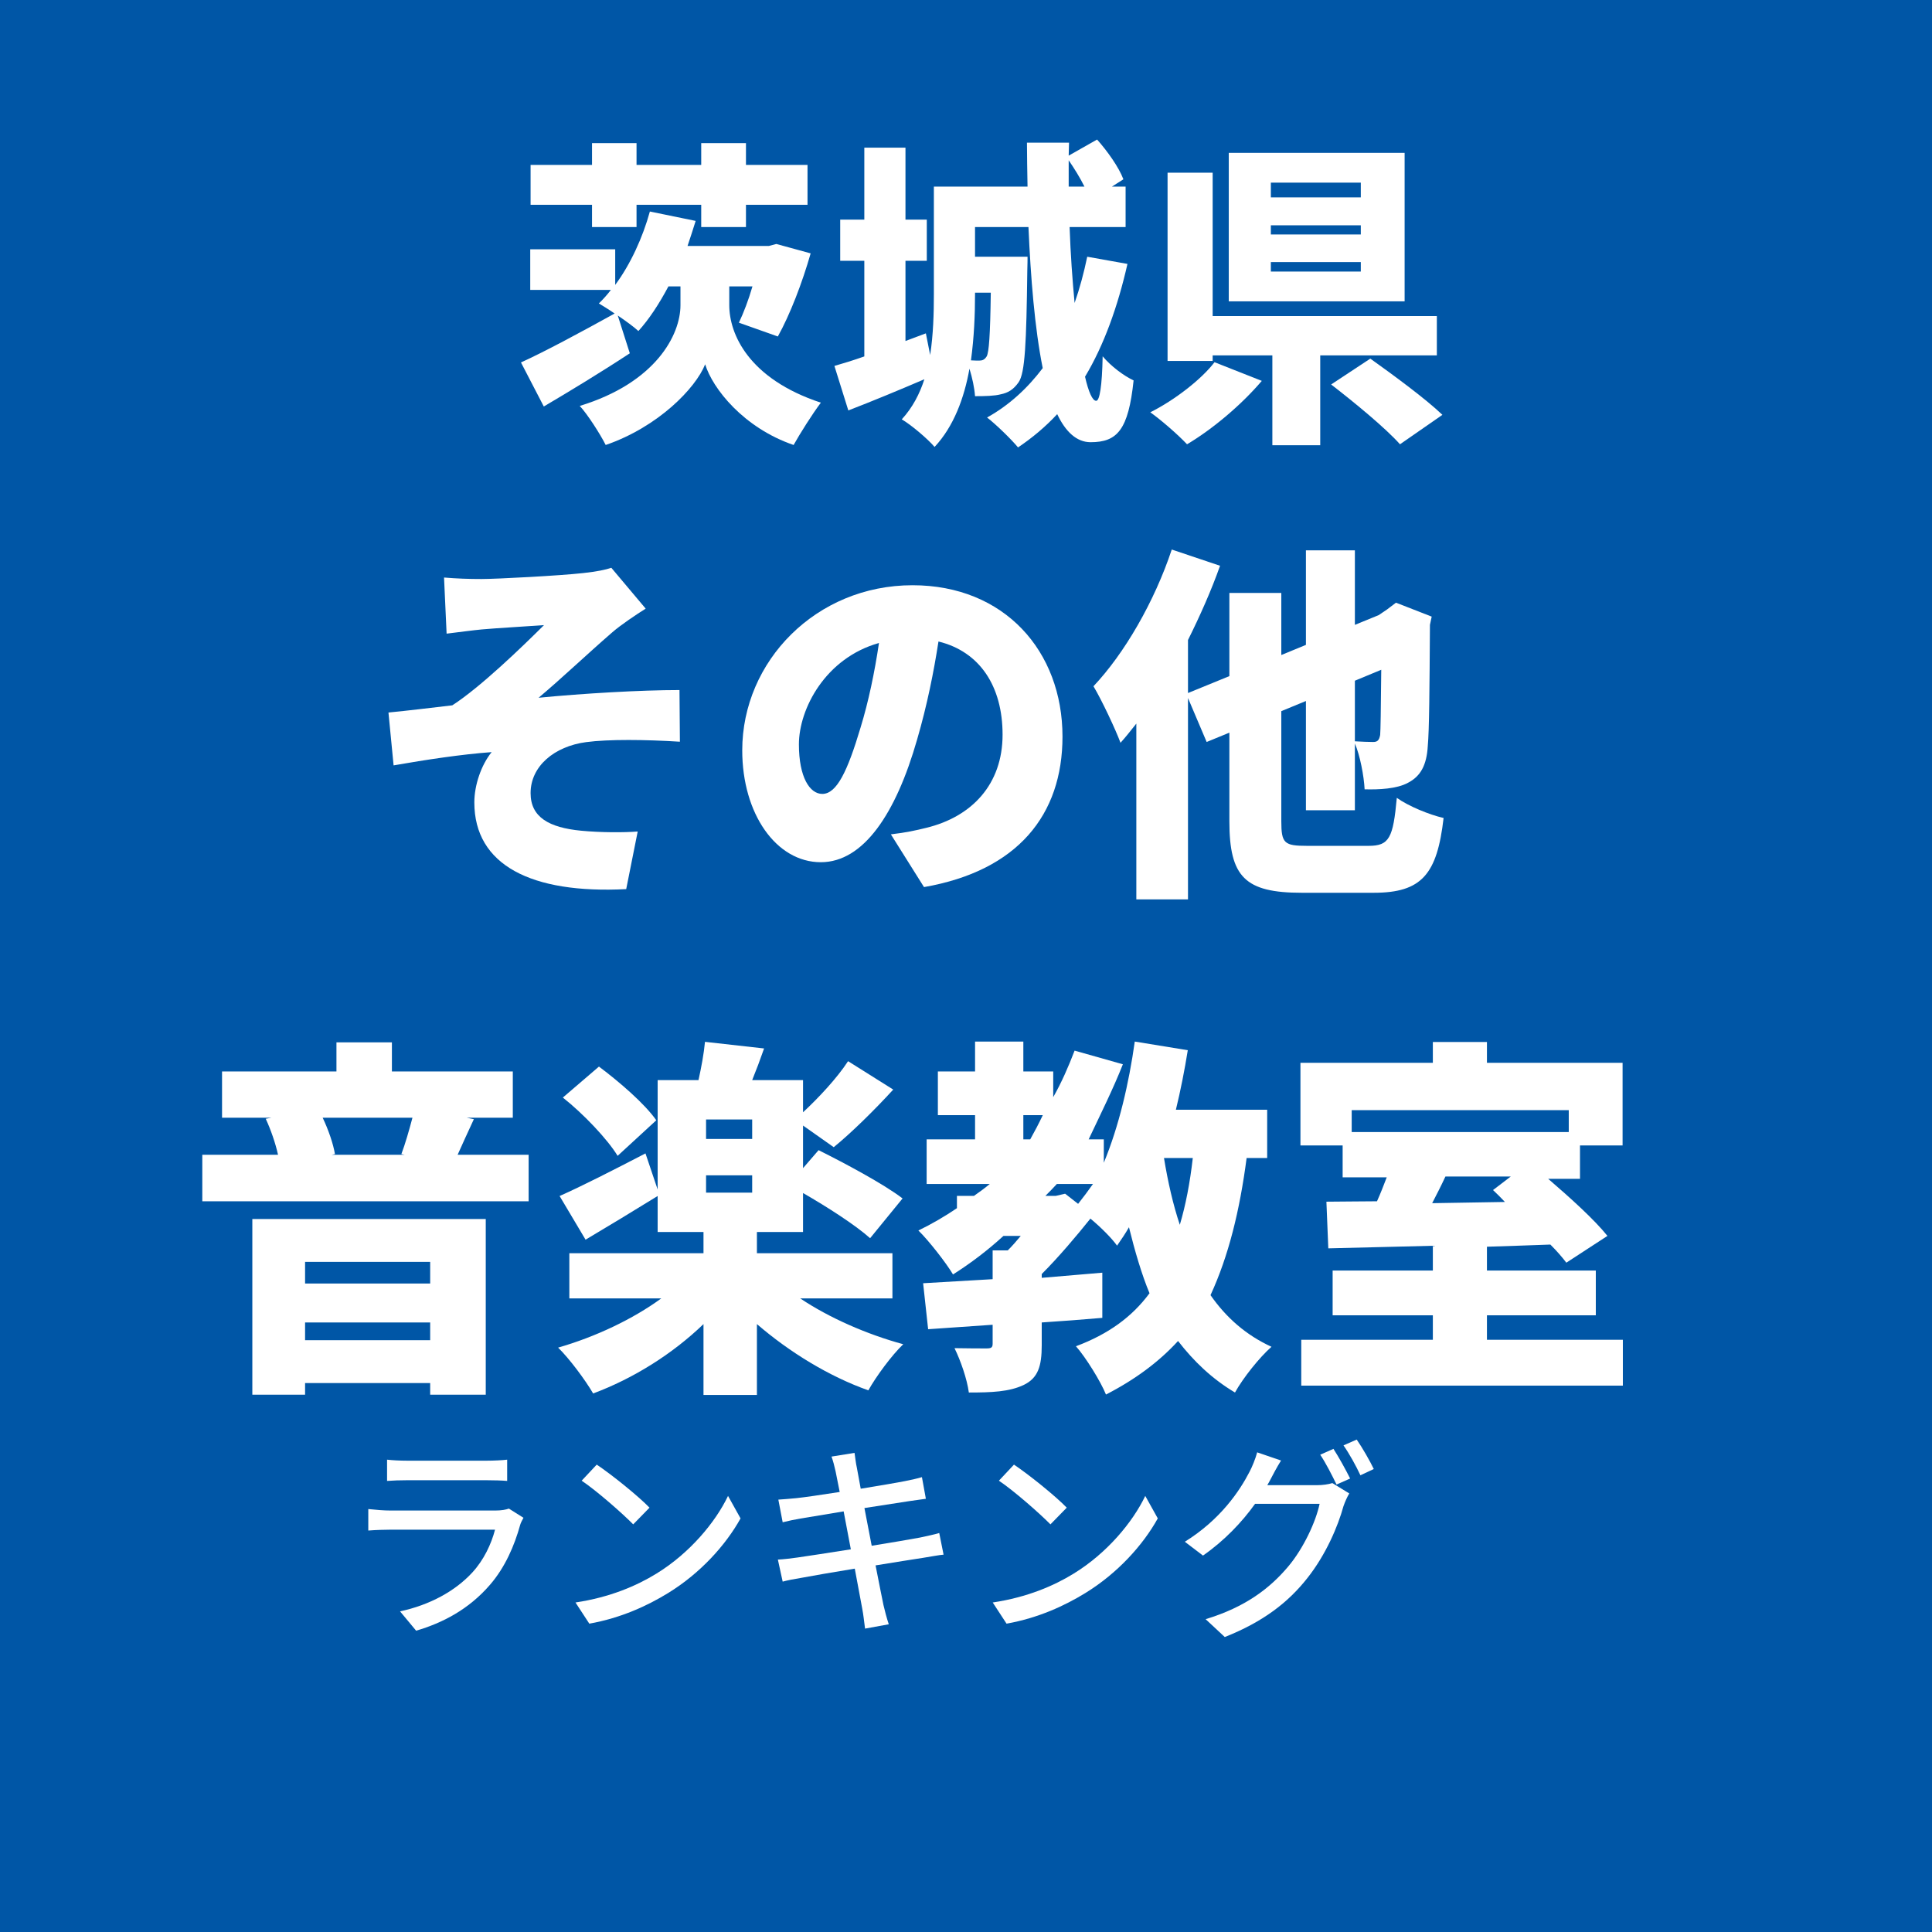
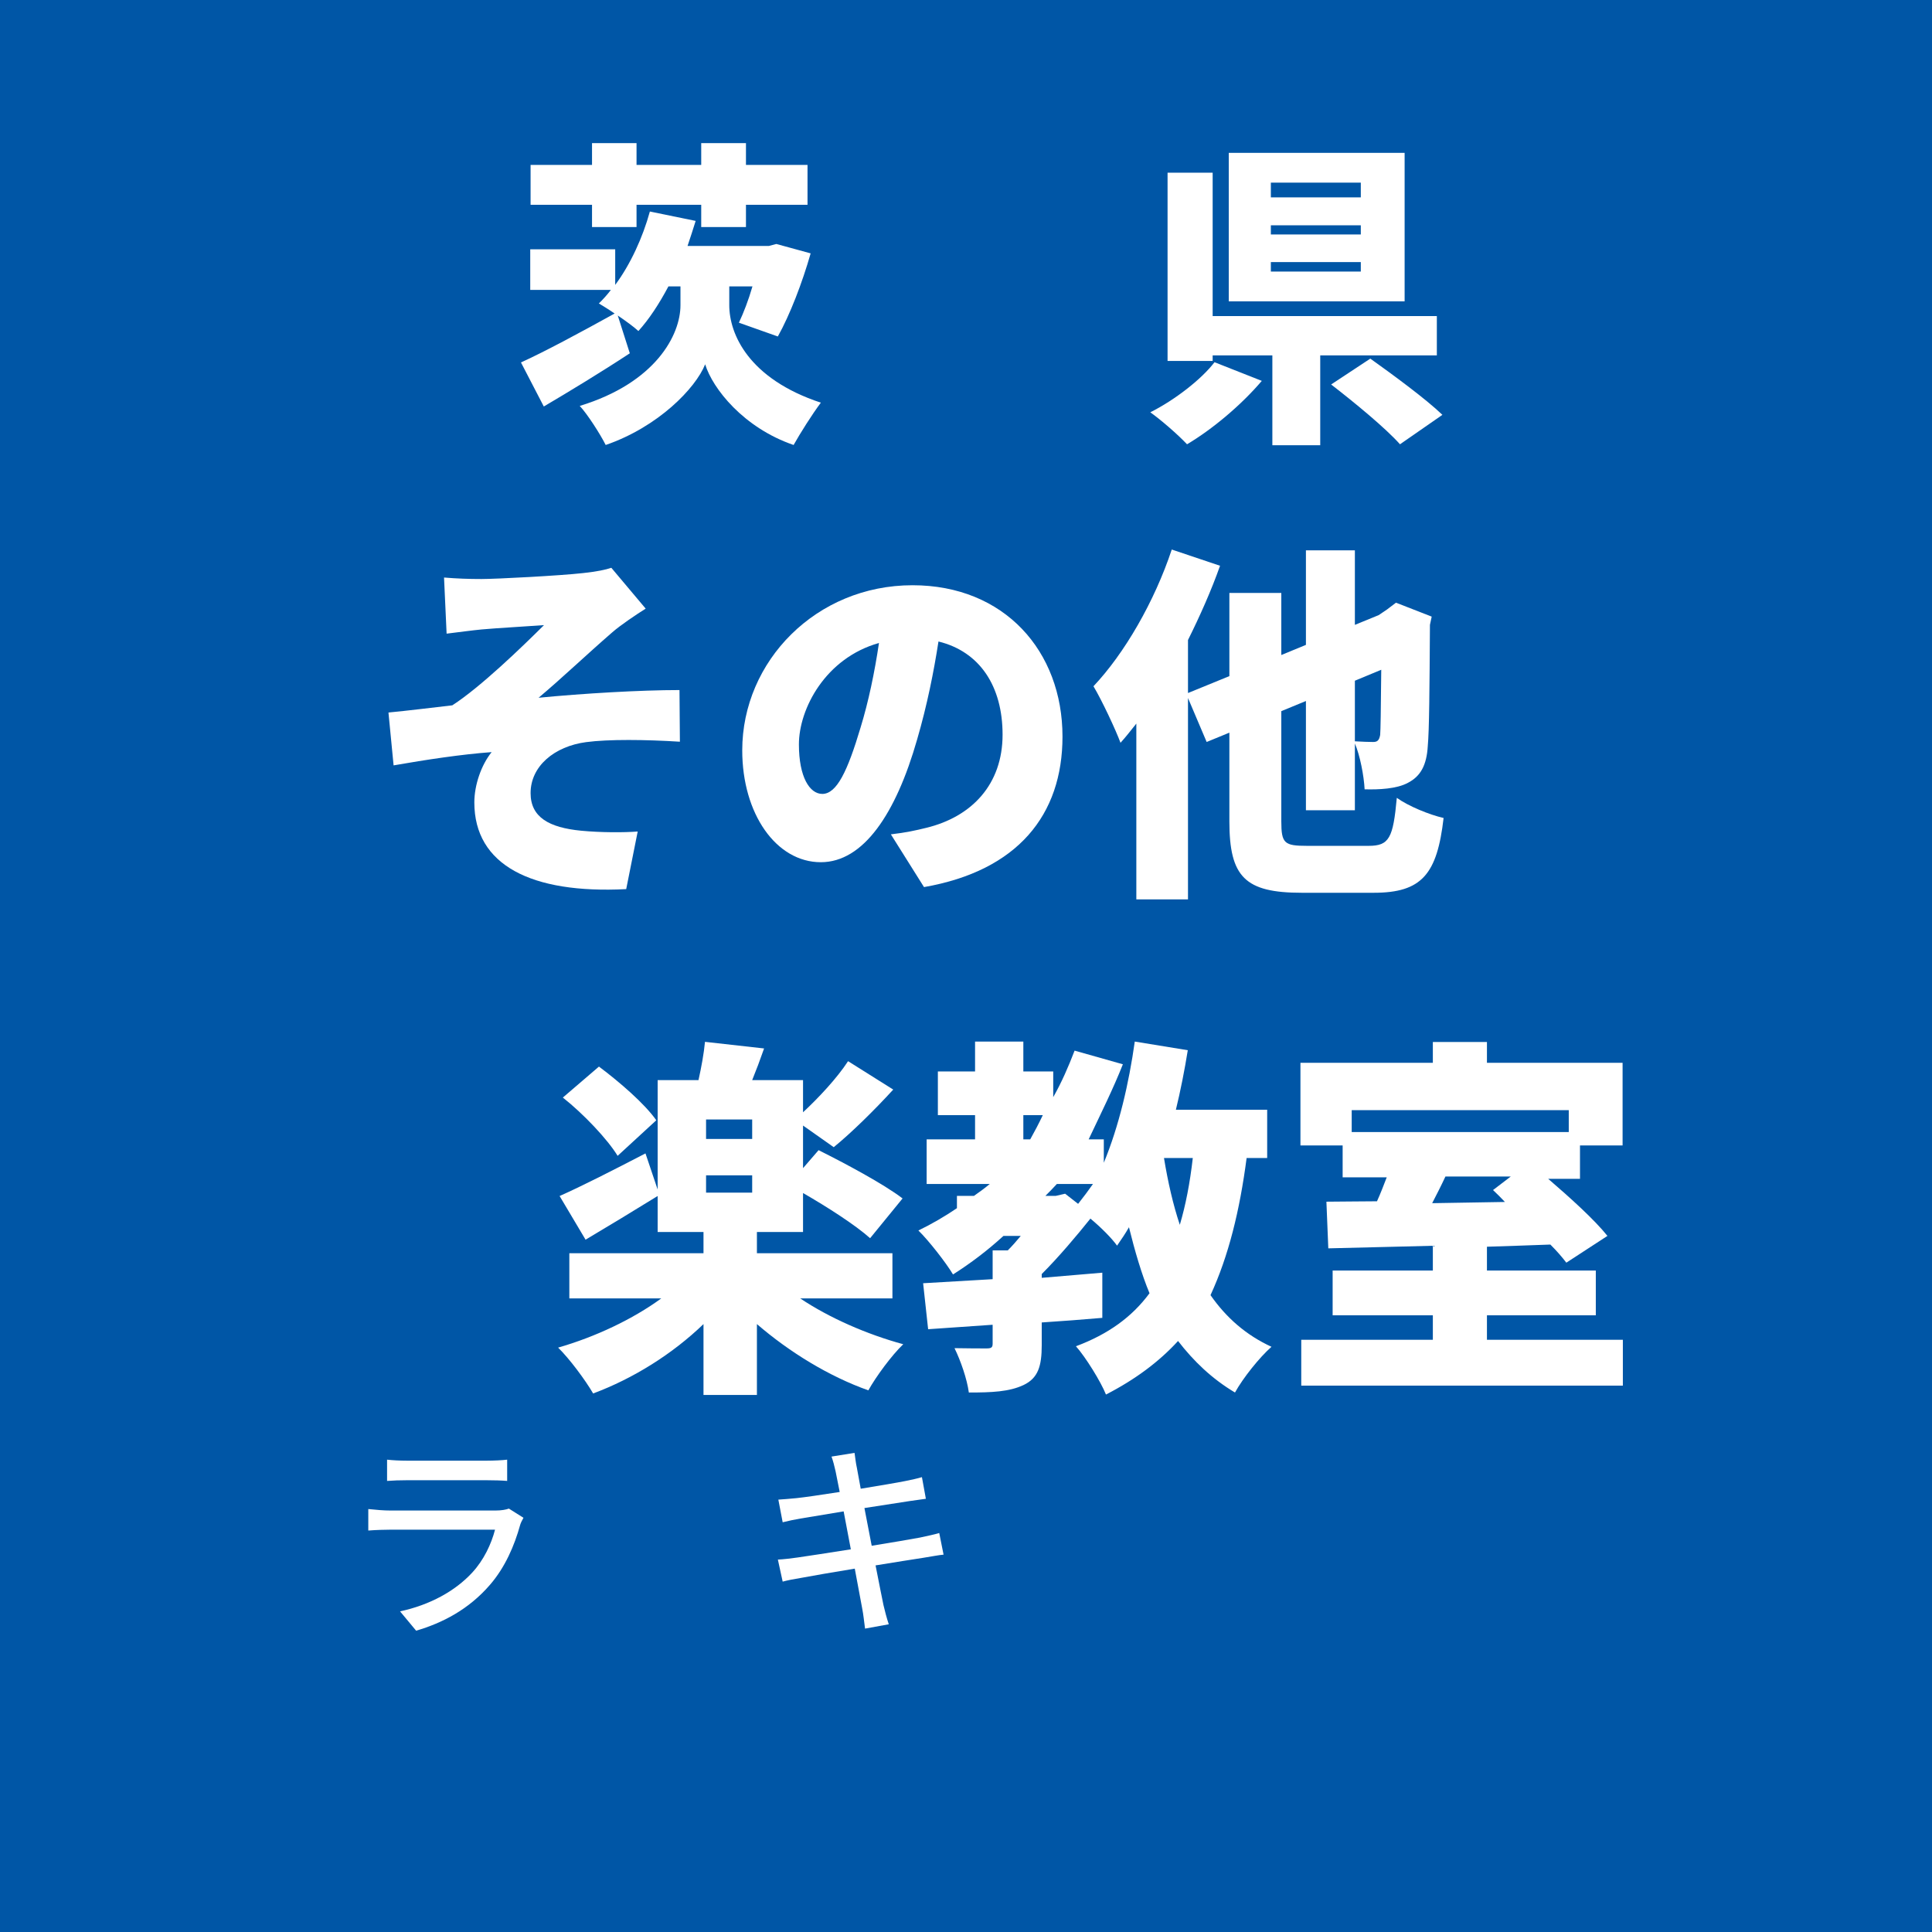
<svg xmlns="http://www.w3.org/2000/svg" width="100" height="100" viewBox="0, 0, 100, 100">
  <rect width="100" height="100" fill="#0056A6" />
  <g fill="#FFFFFF" transform="scale(0.006) translate(-4013.0, -2029.0) translate(8454.167, 2451.708)">
    <g transform="matrix(1,0,0,1,0,3136)">
      <path transform="matrix(1,0,0,1,0,0)" d="M 666 -1600 L 1050 -1600 L 1050 -1792 L 1608 -1792 L 1608 -1600 L 1994 -1600 L 1994 -1792 L 2525 -1792 L 2525 -2136 L 1994 -2136 L 1994 -2324 L 1608 -2324 L 1608 -2136 L 1050 -2136 L 1050 -2324 L 666 -2324 L 666 -2136 L 136 -2136 L 136 -1792 L 666 -1792 L 666 -1600 M 1850 -1088 L 2050 -1088 C 2016 -970 1973 -859 1933 -775 L 2269 -656 C 2373 -842 2480 -1120 2552 -1373 L 2256 -1454 L 2192 -1437 L 1490 -1437 C 1514 -1508 1538 -1582 1560 -1653 L 1165 -1734 C 1104 -1511 997 -1277 866 -1101 L 866 -1408 L 133 -1408 L 133 -1058 L 829 -1058 C 797 -1016 762 -977 725 -941 C 762 -918 810 -890 861 -854 C 568 -692 256 -524 53 -432 L 250 -52 C 474 -184 749 -351 992 -511 L 888 -837 C 957 -790 1026 -740 1066 -703 C 1157 -803 1245 -937 1325 -1088 L 1429 -1088 L 1429 -926 C 1429 -670 1216 -257 560 -57 C 626 13 736 185 784 280 C 1237 124 1560 -210 1642 -416 C 1706 -207 1973 132 2405 280 C 2461 180 2565 15 2640 -85 C 2016 -291 1850 -678 1850 -926 L 1850 -1088 Z" />
-       <path transform="matrix(1,0,0,1,2701,0)" d="M 2077 -1949 L 2077 -2176 C 2125 -2106 2176 -2024 2213 -1949 L 2077 -1949 M 1405 -1034 C 1400 -660 1389 -522 1370 -485 C 1352 -456 1333 -448 1306 -448 C 1288 -448 1264 -448 1234 -450 C 1261 -649 1269 -844 1269 -1017 L 1269 -1034 L 1405 -1034 M 2237 -1344 C 2208 -1205 2173 -1074 2128 -945 C 2109 -1146 2093 -1366 2085 -1600 L 2568 -1600 L 2568 -1949 L 2450 -1949 L 2549 -2012 C 2509 -2118 2410 -2256 2322 -2355 L 2077 -2216 L 2080 -2328 L 1717 -2328 C 1717 -2213 1720 -2082 1722 -1949 L 914 -1949 L 914 -1020 C 914 -856 909 -672 882 -496 L 845 -683 L 669 -617 L 669 -1309 L 853 -1309 L 853 -1664 L 669 -1664 L 669 -2285 L 314 -2285 L 314 -1664 L 106 -1664 L 106 -1309 L 314 -1309 L 314 -484 C 218 -450 130 -423 56 -402 L 176 -18 C 376 -95 608 -191 832 -287 C 792 -162 730 -42 637 59 C 717 105 864 230 920 297 C 1085 121 1176 -125 1221 -378 C 1245 -301 1264 -213 1269 -141 C 1357 -141 1437 -143 1490 -157 C 1554 -170 1600 -197 1645 -261 C 1701 -341 1712 -603 1720 -1223 C 1722 -1261 1722 -1344 1722 -1344 L 1269 -1344 L 1269 -1600 L 1730 -1600 C 1749 -1165 1784 -726 1853 -383 C 1722 -210 1565 -64 1373 43 C 1450 102 1586 235 1640 301 C 1762 219 1877 123 1978 14 C 2050 166 2146 256 2266 256 C 2496 256 2592 150 2637 -277 C 2552 -317 2442 -399 2370 -485 C 2365 -226 2344 -101 2314 -101 C 2282 -101 2248 -178 2218 -309 C 2381 -580 2501 -916 2584 -1282 L 2237 -1344 Z" />
      <path transform="matrix(1,0,0,1,5402,0)" d="M 1896 -1856 L 1120 -1856 L 1120 -1983 L 1896 -1983 L 1896 -1856 M 1896 -1536 L 1120 -1536 L 1120 -1615 L 1896 -1615 L 1896 -1536 M 1896 -1216 L 1120 -1216 L 1120 -1298 L 1896 -1298 L 1896 -1216 M 2274 -2240 L 757 -2240 L 757 -959 L 2274 -959 L 2274 -2240 M 634 -434 C 522 -287 290 -107 80 -2 C 170 62 314 186 397 274 C 616 144 864 -64 1042 -273 L 634 -434 M 2552 -493 L 2552 -832 L 618 -832 L 618 -2069 L 229 -2069 L 229 -445 L 618 -445 L 618 -493 L 1133 -493 L 1133 282 L 1546 282 L 1546 -493 L 2552 -493 M 1640 -242 C 1837 -90 2112 136 2234 274 L 2600 20 C 2453 -121 2168 -329 1978 -465 L 1640 -242 Z" />
    </g>
  </g>
  <g fill="#FFFFFF" transform="scale(0.007) translate(-3917.0, -2029.0) translate(6763.333, 5275.4)">
    <g transform="matrix(1,0,0,1,0,3136)">
      <path transform="matrix(1,0,0,1,-192,0)" d="M 629 -2112 L 648 -1697 C 746 -1709 842 -1722 906 -1728 C 1013 -1738 1264 -1752 1368 -1760 C 1205 -1598 898 -1301 690 -1167 C 549 -1151 360 -1127 218 -1114 L 256 -723 C 496 -765 760 -805 981 -821 C 904 -726 853 -577 853 -449 C 853 14 1274 228 1976 192 L 2061 -234 C 1960 -226 1786 -226 1642 -240 C 1405 -263 1269 -340 1269 -518 C 1269 -717 1445 -864 1680 -895 C 1845 -917 2120 -914 2373 -898 L 2370 -1280 C 2080 -1280 1658 -1255 1328 -1223 C 1493 -1361 1685 -1544 1872 -1706 C 1936 -1762 2053 -1840 2120 -1882 L 1866 -2184 C 1826 -2170 1760 -2156 1658 -2145 C 1490 -2126 1018 -2101 906 -2101 C 810 -2101 725 -2104 629 -2112 Z" />
      <path transform="matrix(1,0,0,1,2509,0)" d="M 2501 -936 C 2501 -1567 2072 -2055 1392 -2055 C 680 -2055 133 -1494 133 -834 C 133 -365 384 -7 714 -7 C 1029 -7 1269 -365 1426 -914 C 1501 -1172 1549 -1414 1584 -1639 C 1890 -1564 2058 -1308 2058 -950 C 2058 -584 1832 -343 1493 -261 C 1416 -242 1344 -226 1232 -213 L 1477 177 C 2170 56 2501 -357 2501 -936 M 552 -878 C 552 -1142 749 -1517 1144 -1628 C 1112 -1411 1066 -1192 1008 -1003 C 912 -681 832 -512 725 -512 C 632 -512 552 -636 552 -878 Z" />
      <path transform="matrix(1,0,0,1,5210,0)" d="M 2157 -1430 C 2154 -1116 2152 -985 2149 -948 C 2141 -904 2125 -896 2096 -896 C 2069 -896 2010 -898 1962 -901 L 1962 -1349 L 2157 -1430 M 1608 -128 C 1440 -128 1418 -146 1418 -310 L 1418 -1124 L 1600 -1199 L 1600 -391 L 1962 -391 L 1962 -885 C 2000 -797 2029 -645 2034 -546 C 2138 -543 2272 -549 2354 -594 C 2448 -642 2493 -725 2501 -866 C 2512 -985 2514 -1285 2517 -1762 L 2530 -1823 L 2266 -1926 L 2200 -1876 L 2138 -1834 L 1962 -1762 L 1962 -2313 L 1600 -2313 L 1600 -1614 L 1418 -1539 L 1418 -1998 L 1034 -1998 L 1034 -1383 L 728 -1258 L 728 -1650 C 818 -1831 901 -2018 965 -2199 L 608 -2319 C 480 -1934 258 -1550 29 -1308 C 90 -1207 194 -985 229 -890 C 269 -934 306 -982 346 -1032 L 346 268 L 728 268 L 728 -1221 L 866 -896 L 1034 -965 L 1034 -310 C 1034 102 1149 219 1570 219 L 2101 219 C 2458 219 2570 81 2618 -334 C 2512 -358 2357 -422 2272 -483 C 2245 -186 2216 -128 2064 -128 L 1608 -128 Z" />
    </g>
  </g>
  <g fill="#FFFFFF" transform="scale(0.007) translate(-5267.5, -2029.0) translate(6763.333, 8927.6)">
    <g transform="matrix(1,0,0,1,0,3136)">
-       <path transform="matrix(1,0,0,1,-128,0)" d="M 1813 -704 L 1813 -544 L 888 -544 L 888 -704 L 1813 -704 M 888 -125 L 888 -256 L 1813 -256 L 1813 -125 L 888 -125 M 498 278 L 888 278 L 888 192 L 1813 192 L 1813 278 L 2224 278 L 2224 -1021 L 498 -1021 L 498 278 M 1682 -1770 C 1658 -1680 1629 -1577 1600 -1501 L 1624 -1496 L 1085 -1496 L 1109 -1501 C 1096 -1577 1061 -1680 1018 -1770 L 1682 -1770 M 2016 -1496 C 2050 -1571 2090 -1661 2136 -1759 L 2082 -1770 L 2424 -1770 L 2424 -2112 L 1530 -2112 L 1530 -2327 L 1120 -2327 L 1120 -2112 L 274 -2112 L 274 -1770 L 640 -1770 L 597 -1762 C 634 -1683 669 -1582 688 -1496 L 128 -1496 L 128 -1152 L 2541 -1152 L 2541 -1496 L 2016 -1496 Z" />
      <path transform="matrix(1,0,0,1,2573,0)" d="M 784 -1751 C 698 -1874 512 -2034 360 -2148 L 93 -1919 C 245 -1799 424 -1610 498 -1488 L 784 -1751 M 1493 -1613 L 1152 -1613 L 1152 -1757 L 1493 -1757 L 1493 -1613 M 1152 -1344 L 1493 -1344 L 1493 -1216 L 1152 -1216 L 1152 -1344 M 2530 -434 L 2530 -768 L 1528 -768 L 1528 -925 L 1869 -925 L 1869 -1213 C 2050 -1109 2258 -975 2365 -879 L 2605 -1173 C 2464 -1281 2176 -1434 1984 -1530 L 1869 -1397 L 1869 -1712 L 2096 -1552 C 2226 -1658 2394 -1823 2536 -1978 L 2202 -2188 C 2120 -2062 1984 -1917 1869 -1810 L 1869 -2048 L 1493 -2048 C 1522 -2119 1552 -2199 1581 -2282 L 1144 -2331 C 1136 -2245 1117 -2142 1096 -2048 L 794 -2048 L 794 -1239 L 704 -1506 C 469 -1384 232 -1263 69 -1191 L 261 -868 C 424 -965 618 -1082 794 -1191 L 794 -925 L 1133 -925 L 1133 -768 L 141 -768 L 141 -434 L 821 -434 C 610 -280 333 -149 58 -70 C 141 11 258 168 317 269 C 613 159 904 -23 1133 -244 L 1133 280 L 1528 280 L 1528 -244 C 1768 -37 2061 143 2352 246 C 2408 145 2525 -14 2610 -95 C 2341 -168 2061 -291 1848 -434 L 2530 -434 Z" />
      <path transform="matrix(1,0,0,1,5274,0)" d="M 2050 -1472 C 2029 -1287 1997 -1122 1954 -978 C 1904 -1128 1866 -1295 1837 -1472 L 2050 -1472 M 1037 -1192 L 960 -1192 C 989 -1220 1016 -1249 1045 -1280 L 1312 -1280 C 1277 -1230 1240 -1181 1202 -1133 L 1106 -1208 L 1037 -1192 M 797 -1789 L 941 -1789 C 912 -1728 880 -1667 848 -1610 L 797 -1610 L 797 -1789 M 2600 -1472 L 2600 -1829 L 1925 -1829 C 1960 -1973 1989 -2120 2013 -2269 L 1621 -2333 C 1578 -2026 1504 -1707 1392 -1437 L 1392 -1610 L 1280 -1610 C 1376 -1813 1461 -1983 1533 -2165 L 1176 -2266 C 1130 -2146 1080 -2031 1018 -1922 L 1018 -2112 L 797 -2112 L 797 -2333 L 440 -2333 L 440 -2112 L 165 -2112 L 165 -1789 L 440 -1789 L 440 -1610 L 82 -1610 L 82 -1280 L 549 -1280 C 512 -1249 472 -1220 432 -1192 L 306 -1192 L 306 -1101 C 216 -1040 120 -984 21 -936 C 96 -863 226 -697 277 -611 C 408 -694 533 -789 650 -896 L 778 -896 C 746 -857 714 -821 682 -789 L 570 -789 L 570 -576 C 378 -565 202 -554 56 -546 L 93 -206 L 570 -239 L 570 -99 C 570 -71 560 -64 525 -64 C 493 -64 376 -64 288 -66 C 333 25 381 163 394 262 C 562 262 693 257 800 206 C 906 155 933 67 933 -88 L 933 -256 C 1082 -266 1234 -277 1381 -290 L 1381 -624 C 1234 -611 1082 -599 933 -586 L 933 -614 C 1061 -742 1192 -898 1293 -1024 C 1370 -960 1450 -880 1490 -824 C 1522 -870 1552 -914 1578 -960 C 1621 -786 1672 -611 1730 -472 C 1600 -296 1424 -169 1186 -80 C 1258 1 1370 182 1408 277 C 1624 166 1800 35 1941 -119 C 2056 30 2192 161 2362 262 C 2421 155 2544 1 2632 -76 C 2445 -162 2298 -290 2181 -458 C 2314 -746 2397 -1082 2448 -1472 L 2600 -1472 Z" />
      <path transform="matrix(1,0,0,1,7974,0)" d="M 1701 -1335 L 1570 -1235 C 1600 -1207 1629 -1178 1658 -1147 L 1120 -1138 C 1152 -1200 1186 -1266 1218 -1335 L 1701 -1335 M 2130 -1826 L 2130 -1664 L 525 -1664 L 525 -1826 L 2130 -1826 M 1525 -128 L 1525 -309 L 2330 -309 L 2330 -640 L 1525 -640 L 1525 -816 C 1680 -821 1837 -826 1994 -832 C 2042 -784 2082 -738 2112 -698 L 2416 -896 C 2320 -1016 2144 -1175 1978 -1318 L 2213 -1318 L 2213 -1565 L 2528 -1565 L 2528 -2176 L 1525 -2176 L 1525 -2330 L 1125 -2330 L 1125 -2176 L 146 -2176 L 146 -1565 L 458 -1565 L 458 -1329 L 784 -1329 C 762 -1272 738 -1209 712 -1152 C 576 -1152 450 -1149 338 -1149 L 352 -804 C 570 -810 837 -815 1125 -823 L 1125 -640 L 384 -640 L 384 -309 L 1125 -309 L 1125 -128 L 152 -128 L 152 211 L 2530 211 L 2530 -128 L 1525 -128 Z" />
    </g>
  </g>
  <g fill="#FFFFFF" transform="scale(0.004) translate(-6551.5, -2029.0) translate(11272.222, 19839.111)">
    <g transform="matrix(1,0,0,1,0,3136)">
      <path transform="matrix(1,0,0,1,-320,0)" d="M 608 -2058 L 608 -1783 C 682 -1789 778 -1792 864 -1792 L 1898 -1792 C 1989 -1792 2096 -1789 2162 -1783 L 2162 -2058 C 2096 -2050 1986 -2045 1901 -2045 L 864 -2045 C 776 -2045 677 -2050 608 -2058 M 2373 -1306 L 2184 -1425 C 2149 -1411 2085 -1400 2013 -1400 L 648 -1400 C 570 -1400 469 -1408 365 -1419 L 365 -1141 C 466 -1149 584 -1152 648 -1152 L 2005 -1152 C 1957 -968 1861 -760 1709 -596 C 1490 -359 1165 -179 776 -95 L 984 155 C 1325 55 1664 -120 1938 -437 C 2136 -665 2256 -946 2330 -1213 C 2336 -1237 2357 -1277 2373 -1306 Z" />
-       <path transform="matrix(1,0,0,1,2380,0)" d="M 621 -1994 L 426 -1786 C 624 -1653 954 -1362 1093 -1221 L 1304 -1437 C 1154 -1592 808 -1869 621 -1994 M 346 -210 L 525 64 C 938 -10 1277 -168 1546 -333 C 1962 -589 2290 -952 2482 -1298 L 2320 -1589 C 2157 -1248 1824 -848 1394 -584 C 1138 -426 792 -277 346 -210 Z" />
      <path transform="matrix(1,0,0,1,5079,0)" d="M 1013 -1906 C 1021 -1869 1040 -1773 1066 -1640 C 824 -1602 602 -1570 504 -1560 C 421 -1552 346 -1546 272 -1541 L 328 -1248 C 413 -1269 477 -1282 557 -1296 C 650 -1312 872 -1349 1117 -1389 C 1146 -1234 1178 -1064 1210 -898 C 922 -853 650 -810 520 -792 C 445 -781 333 -768 266 -765 L 328 -480 C 386 -496 466 -512 576 -530 C 701 -554 970 -600 1261 -648 C 1306 -400 1346 -200 1357 -133 C 1373 -53 1381 32 1394 128 L 1701 72 C 1674 -8 1650 -101 1632 -178 C 1616 -250 1578 -450 1530 -690 C 1778 -730 2013 -768 2152 -789 C 2253 -805 2349 -824 2410 -829 L 2354 -1109 C 2293 -1090 2205 -1072 2104 -1050 C 1976 -1026 1738 -986 1480 -944 C 1448 -1109 1416 -1280 1386 -1432 C 1626 -1469 1850 -1504 1968 -1522 C 2042 -1533 2133 -1546 2181 -1552 L 2130 -1832 C 2077 -1816 1994 -1797 1912 -1781 C 1808 -1760 1581 -1722 1338 -1682 C 1312 -1821 1293 -1922 1288 -1954 C 1274 -2013 1266 -2096 1258 -2146 L 960 -2098 C 981 -2040 997 -1978 1013 -1906 Z" />
-       <path transform="matrix(1,0,0,1,7779,0)" d="M 621 -1994 L 426 -1786 C 624 -1653 954 -1362 1093 -1221 L 1304 -1437 C 1154 -1592 808 -1869 621 -1994 M 346 -210 L 525 64 C 938 -10 1277 -168 1546 -333 C 1962 -589 2290 -952 2482 -1298 L 2320 -1589 C 2157 -1248 1824 -848 1394 -584 C 1138 -426 792 -277 346 -210 Z" />
-       <path transform="matrix(1,0,0,1,10478,0)" d="M 2056 -2198 L 1885 -2122 C 1957 -2016 2042 -1848 2096 -1736 L 2272 -1814 C 2218 -1923 2122 -2097 2056 -2198 M 2357 -2318 L 2186 -2243 C 2261 -2136 2349 -1977 2405 -1856 L 2578 -1937 C 2530 -2038 2429 -2215 2357 -2318 M 1378 -2047 L 1069 -2153 C 1048 -2072 1002 -1960 970 -1901 C 845 -1658 597 -1284 133 -996 L 368 -817 C 645 -1010 874 -1251 1042 -1487 L 1877 -1487 C 1829 -1257 1669 -911 1472 -677 C 1234 -394 917 -150 402 6 L 650 237 C 1149 39 1472 -213 1717 -524 C 1957 -826 2114 -1194 2186 -1457 C 2205 -1511 2234 -1578 2261 -1621 L 2042 -1755 C 1992 -1739 1917 -1728 1842 -1728 L 1200 -1728 C 1216 -1753 1226 -1775 1240 -1800 C 1269 -1856 1325 -1963 1378 -2047 Z" />
    </g>
  </g>
</svg>